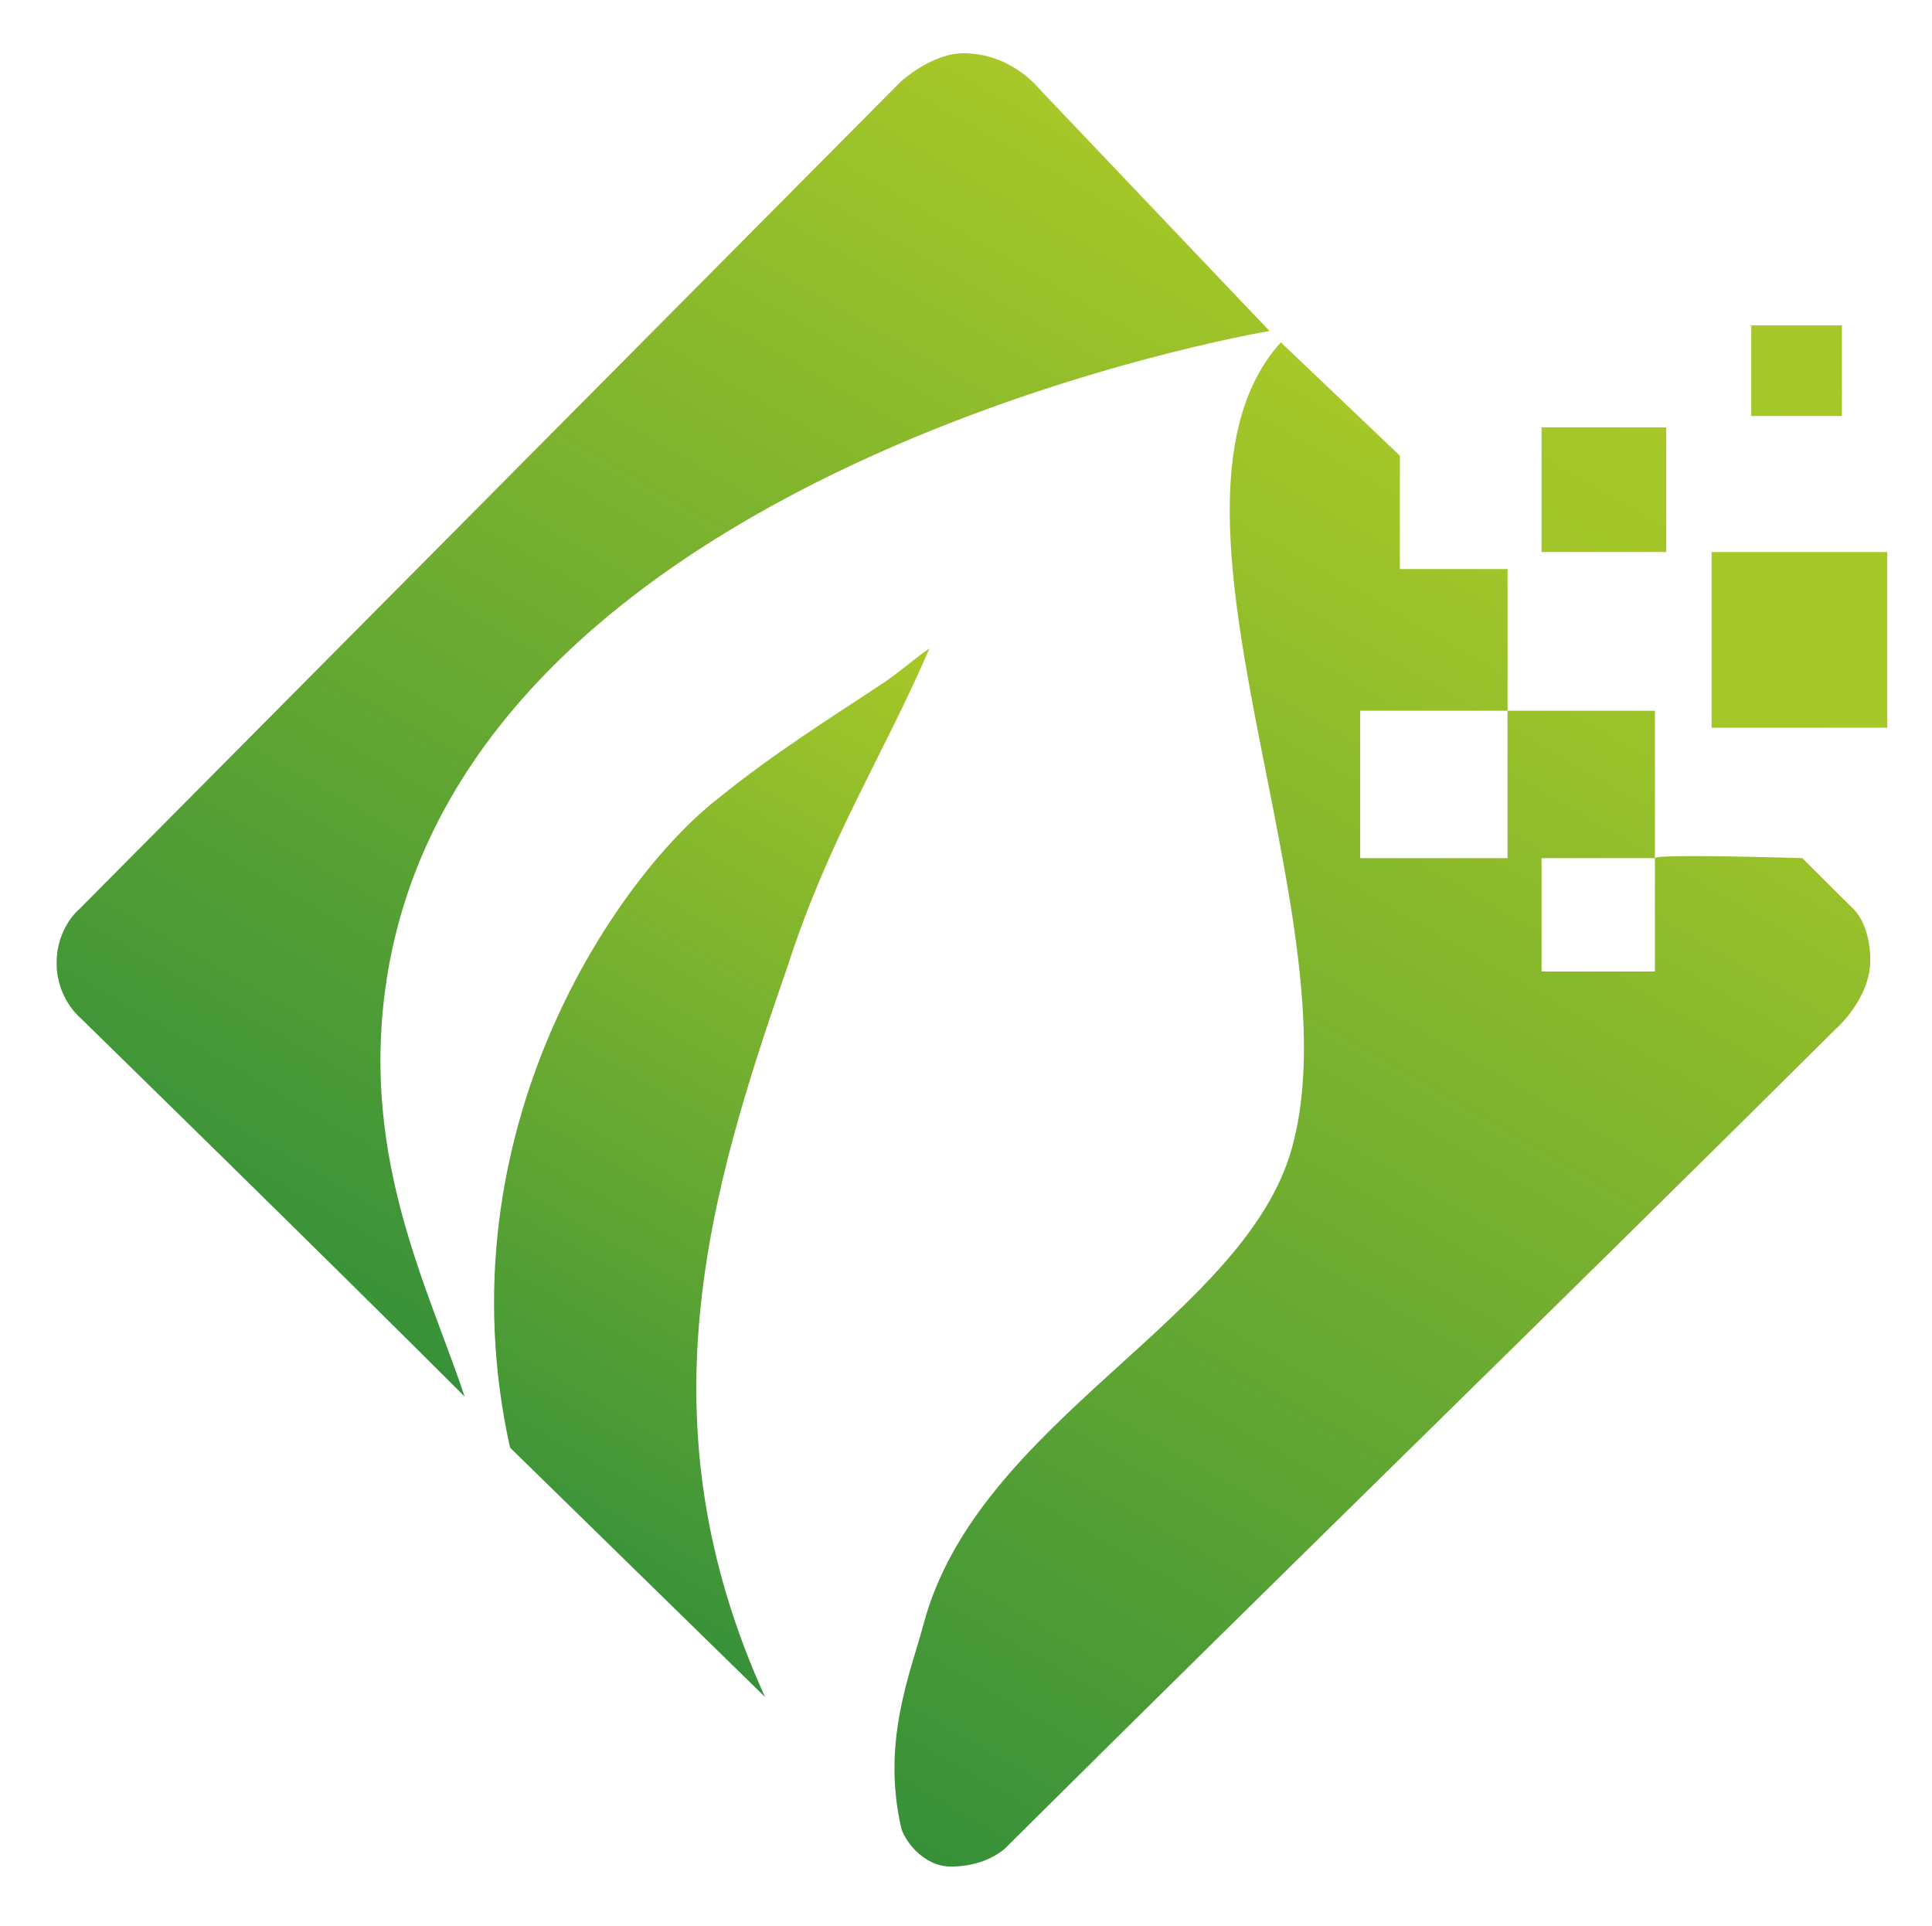
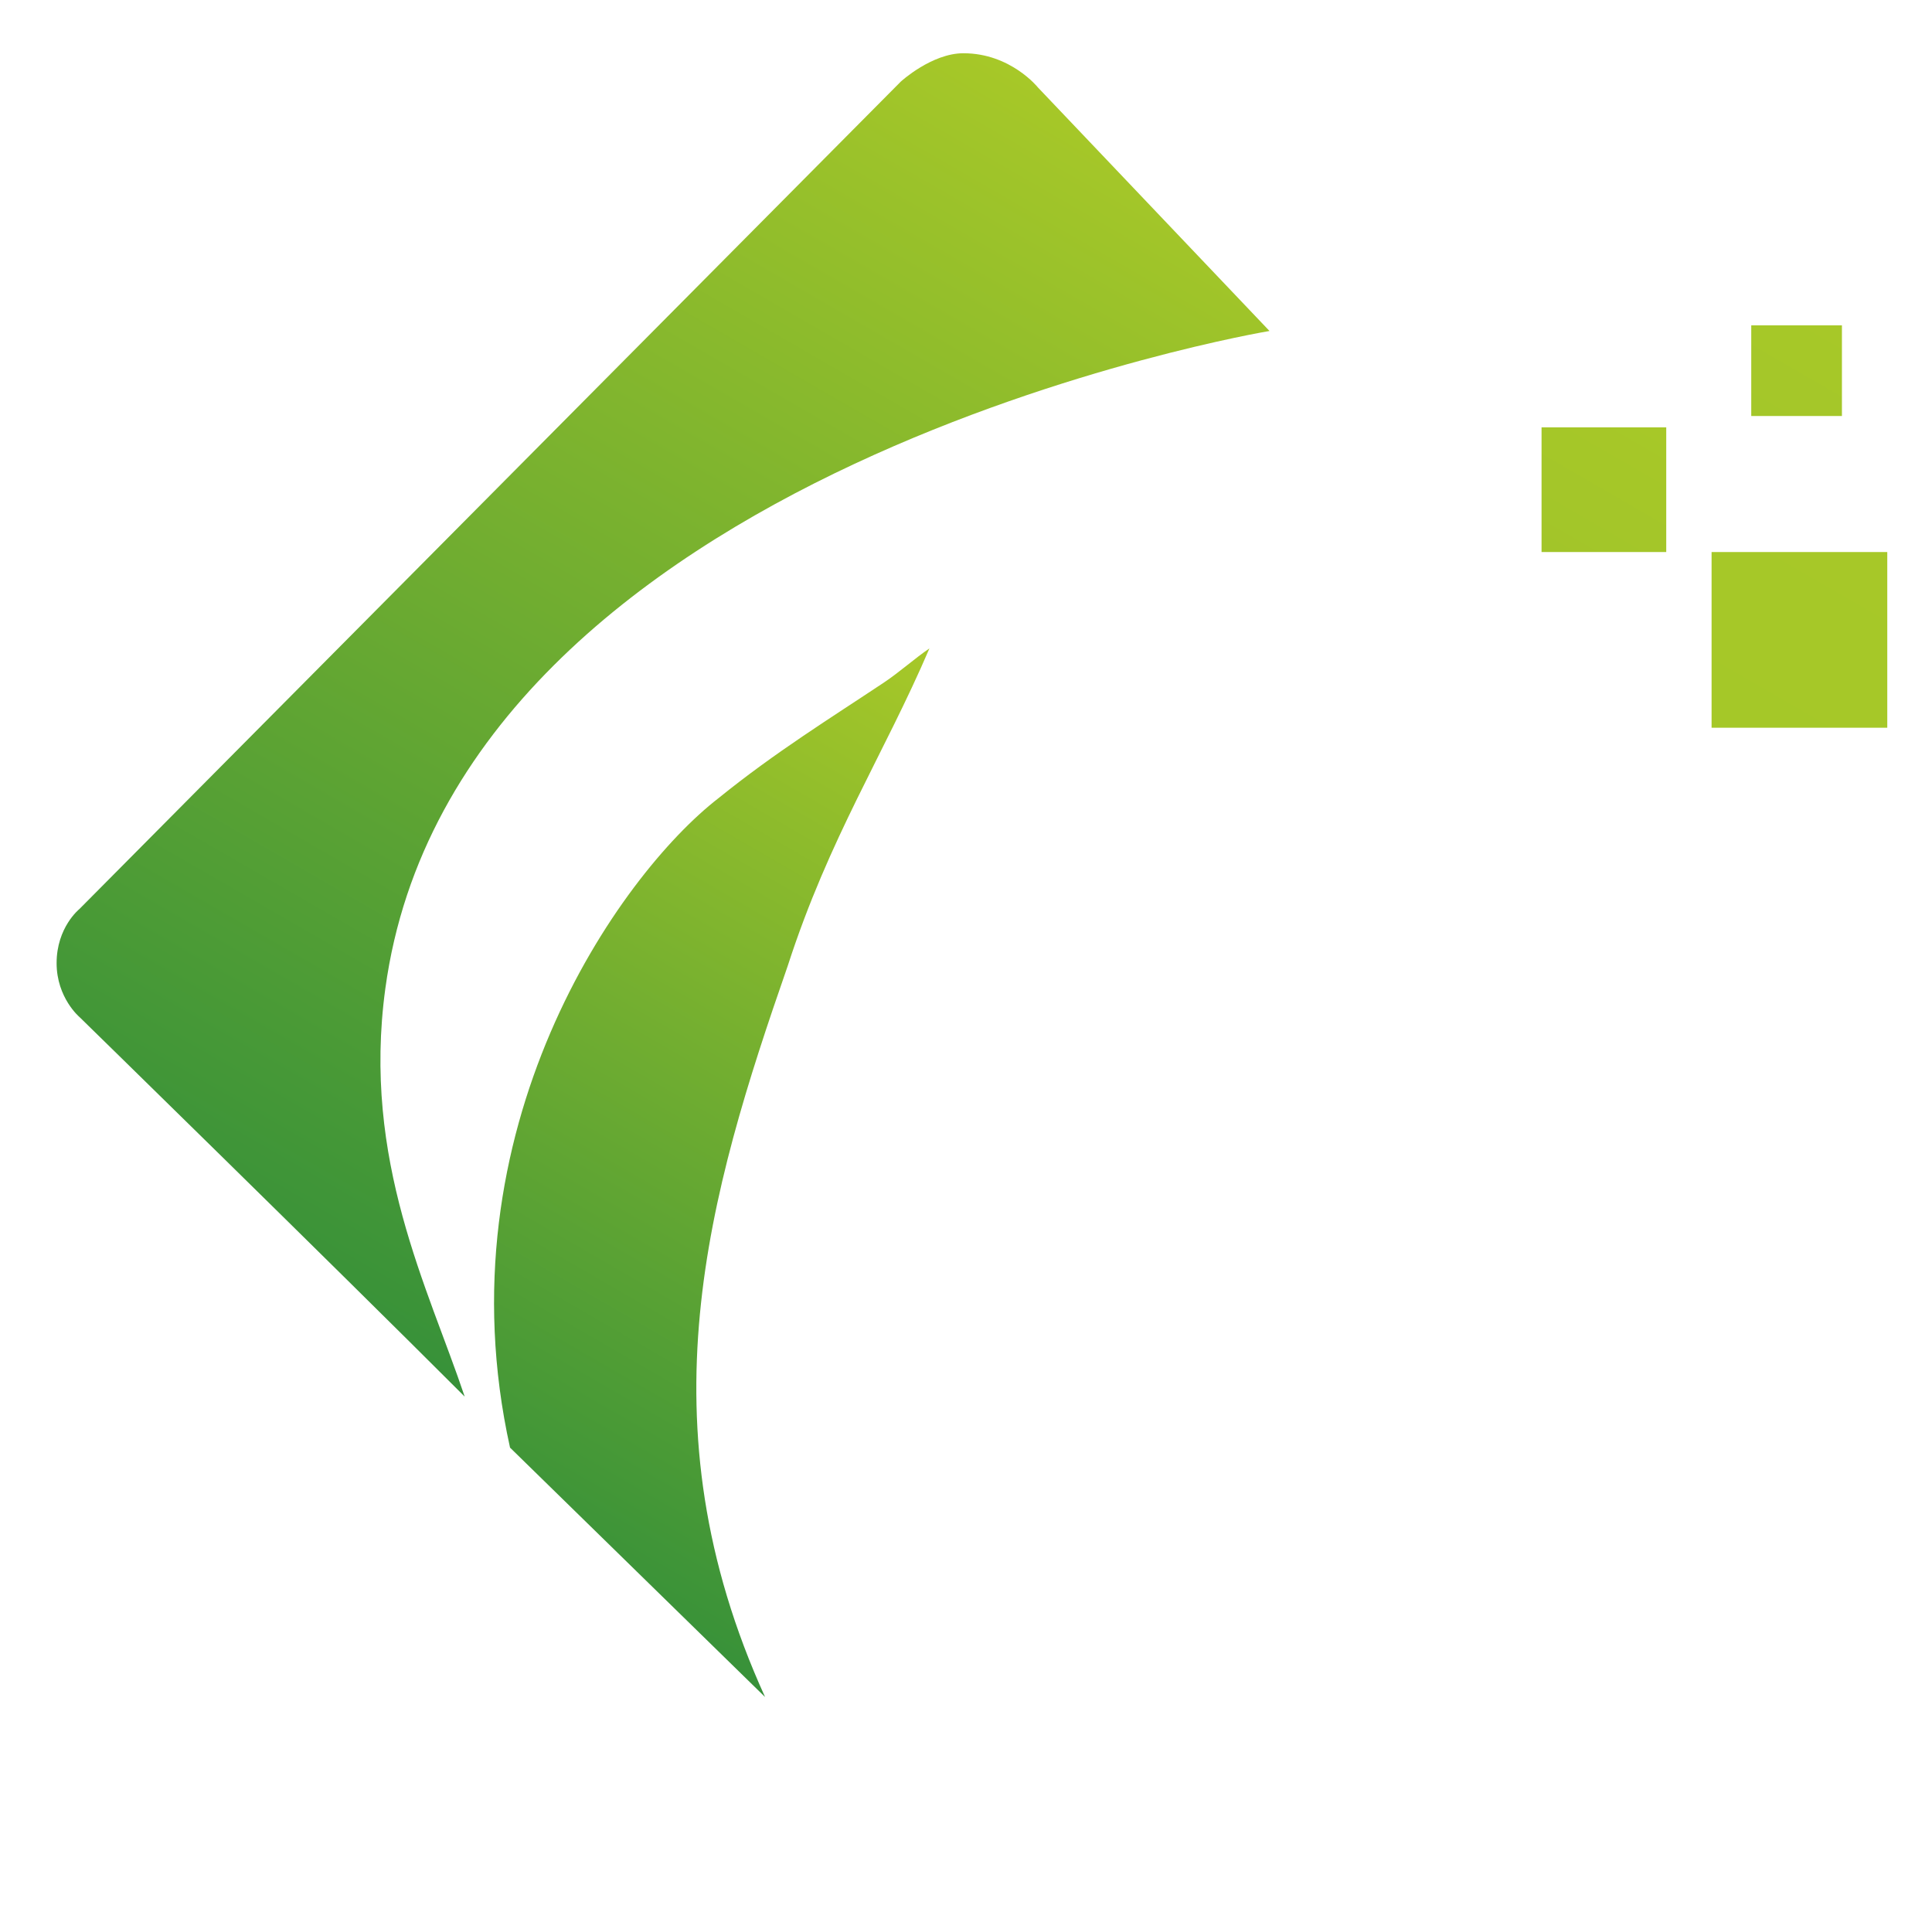
<svg xmlns="http://www.w3.org/2000/svg" version="1.1" x="0px" y="0px" width="324px" height="323px" viewBox="0 0 324 323" enable-background="new 0 0 324 323" xml:space="preserve">
  <g id="画板的参考线">
</g>
  <g id="图层_1">
    <linearGradient id="SVGID_1_" gradientUnits="userSpaceOnUse" x1="47.696" y1="216.737" x2="167.231" y2="9.697">
      <stop offset="0" style="stop-color:#379139" />
      <stop offset="1" style="stop-color:#A7C828" />
    </linearGradient>
    <path fill-rule="evenodd" clip-rule="evenodd" fill="url(#SVGID_1_)" d="M151.067,13.681c0,0,5.183-4.752,10.505-4.752   c7.928,0,12.505,5.752,12.505,5.752l38.82,40.821c0,0-136.33,22.737-148.274,110.256c-3.941,28.875,7.188,50.155,13.307,68.435   c-22.809-22.81-64.583-63.633-64.583-63.633s-3.854-3.227-3.853-9.06c-0.001-6,3.803-9.049,3.803-9.049L151.067,13.681z" />
    <linearGradient id="SVGID_2_" gradientUnits="userSpaceOnUse" x1="296.099" y1="71.151" x2="306.486" y2="53.16">
      <stop offset="0" style="stop-color:#A4C729" />
      <stop offset="1" style="stop-color:#A7C828" />
    </linearGradient>
    <path fill-rule="evenodd" clip-rule="evenodd" fill="url(#SVGID_2_)" d="M293.688,54.552c5.068,0,10.139,0,15.208,0   c0,5.068,0,10.139,0,15.208c-5.069,0-10.14,0-15.208,0C293.688,64.69,293.688,59.62,293.688,54.552z" />
    <linearGradient id="SVGID_3_" gradientUnits="userSpaceOnUse" x1="149.75" y1="308.542" x2="274.758" y2="92.02">
      <stop offset="0" style="stop-color:#379139" />
      <stop offset="1" style="stop-color:#A7C828" />
    </linearGradient>
-     <path fill-rule="evenodd" clip-rule="evenodd" fill="url(#SVGID_3_)" d="M234.759,95.422c6.02,0,12.04,0,18.06,0   c0,7.92,0,15.842,0,23.762c-8.237,0-16.477,0-24.713,0c0,8.237,0,16.476,0,24.712c8.236,0,16.476,0,24.713,0   c0-8.237,0-16.476,0-24.712c8.236,0,16.476,0,24.712,0c0,5.28,0,24.712,0,24.712h-19.01v19.01h19.01c0,0,0-18.25,0-19.01   s24.713,0,24.713,0l8.554,8.505c0,0,2.852,2.481,2.852,8.604c0,6.545-5.852,11.604-5.852,11.604   C260.364,219.739,215.933,262.869,168.5,310c-0.906,0.768-3.833,2.993-9.043,2.993c-4.724,0-7.885-4.565-8.34-6.564   c-3.279-14.424,1.511-25.686,3.802-34.218c9.155-34.096,53.933-51.207,61.781-79.84c10.65-38.854-26.444-107.77-1.9-134.968   c6.652,6.336,13.308,12.674,19.96,19.01c0,0.317,0,0.634,0,0.95C234.759,83.382,234.759,89.403,234.759,95.422z" />
    <linearGradient id="SVGID_4_" gradientUnits="userSpaceOnUse" x1="261.836" y1="94.485" x2="276.118" y2="69.747">
      <stop offset="0" style="stop-color:#A2C529" />
      <stop offset="1" style="stop-color:#A7C828" />
    </linearGradient>
    <path fill-rule="evenodd" clip-rule="evenodd" fill="url(#SVGID_4_)" d="M258.521,71.66c6.97,0,13.941,0,20.911,0   c0,6.969,0,13.941,0,20.911c-6.97,0-13.941,0-20.911,0C258.521,85.601,258.521,78.629,258.521,71.66z" />
    <linearGradient id="SVGID_5_" gradientUnits="userSpaceOnUse" x1="291.706" y1="124.732" x2="311.831" y2="89.875">
      <stop offset="0" style="stop-color:#A5C828" />
      <stop offset="1" style="stop-color:#A7C828" />
    </linearGradient>
    <path fill-rule="evenodd" clip-rule="evenodd" fill="url(#SVGID_5_)" d="M287.035,92.571c9.82,0,19.645,0,29.465,0   c0,9.82,0,19.644,0,29.465c-9.82,0-19.645,0-29.465,0C287.035,112.215,287.035,102.391,287.035,92.571z" />
    <linearGradient id="SVGID_6_" gradientUnits="userSpaceOnUse" x1="90.317" y1="262.636" x2="173.349" y2="118.821">
      <stop offset="0" style="stop-color:#379139" />
      <stop offset="1" style="stop-color:#A7C828" />
    </linearGradient>
    <path fill-rule="evenodd" clip-rule="evenodd" fill="url(#SVGID_6_)" d="M155.869,108.729   c-7.603,17.74-16.793,31.684-23.762,53.227c-13.293,38.212-24.724,76.65-3.802,122.612c-14.256-13.939-28.516-27.882-42.771-41.821   c-11.805-53.301,18.208-95.949,34.966-108.913c9.515-7.707,18.861-13.469,27.765-19.402   C150.788,112.751,153.491,110.337,155.869,108.729z" />
  </g>
</svg>